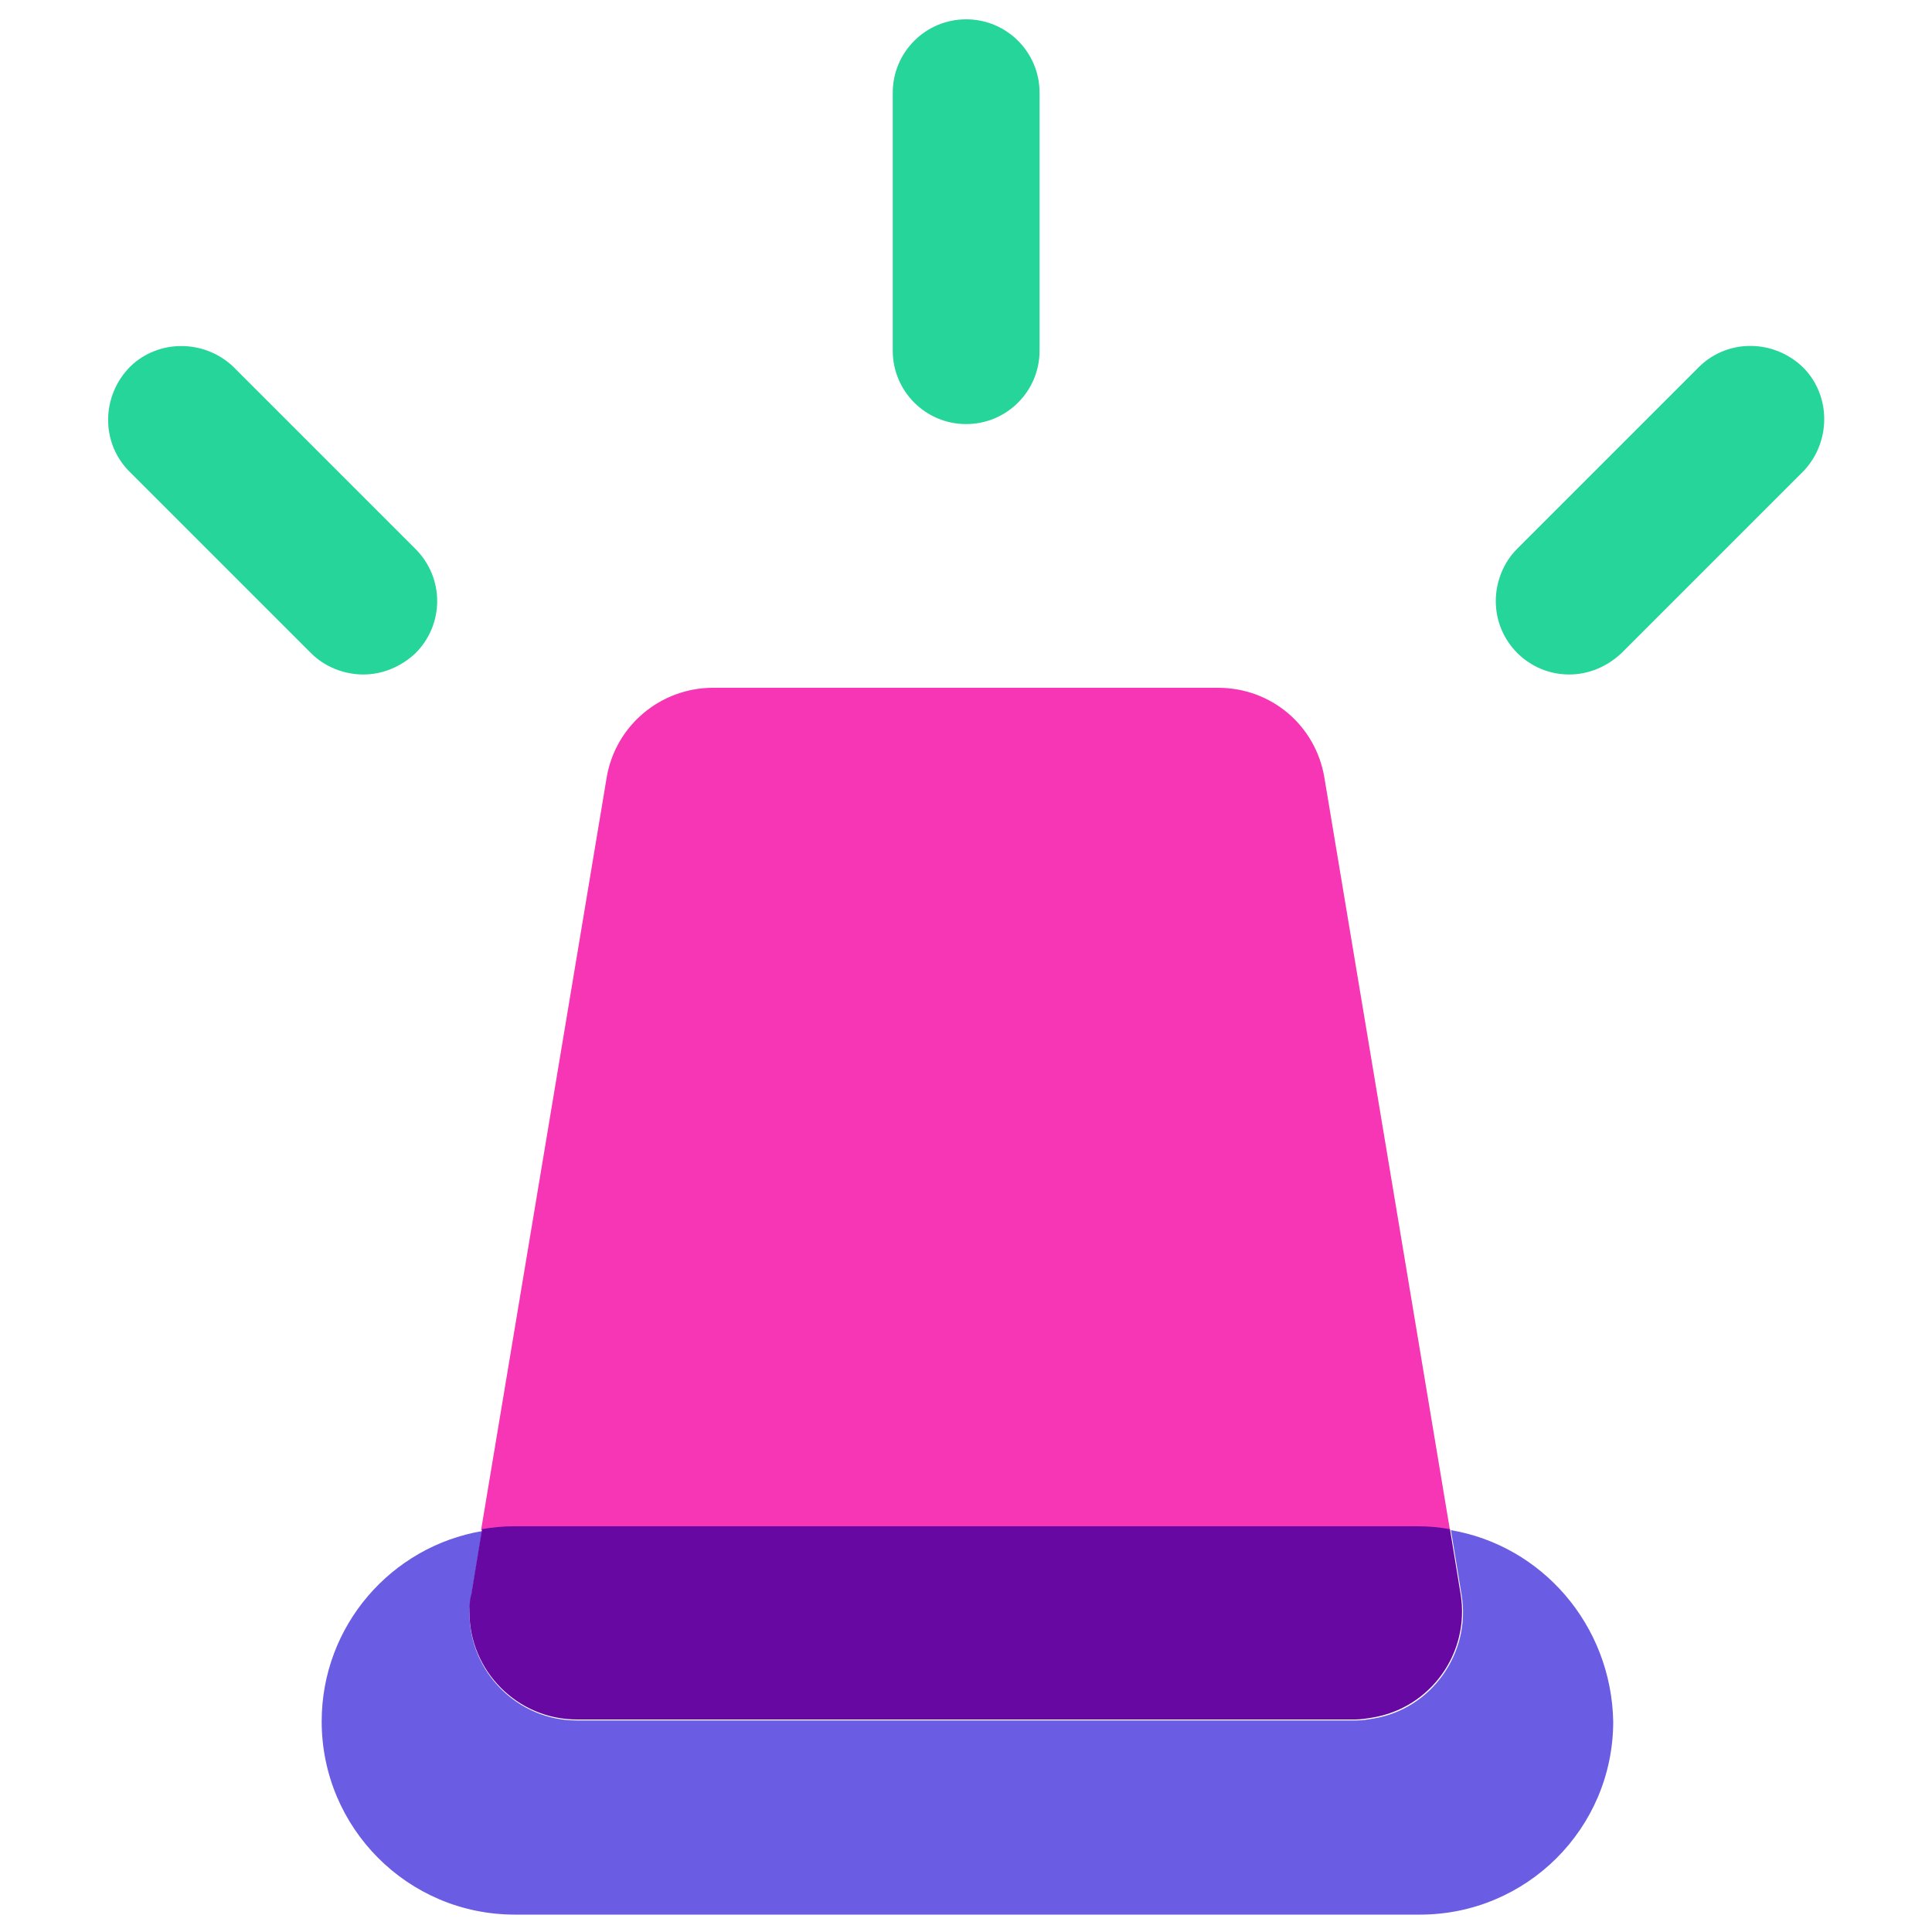
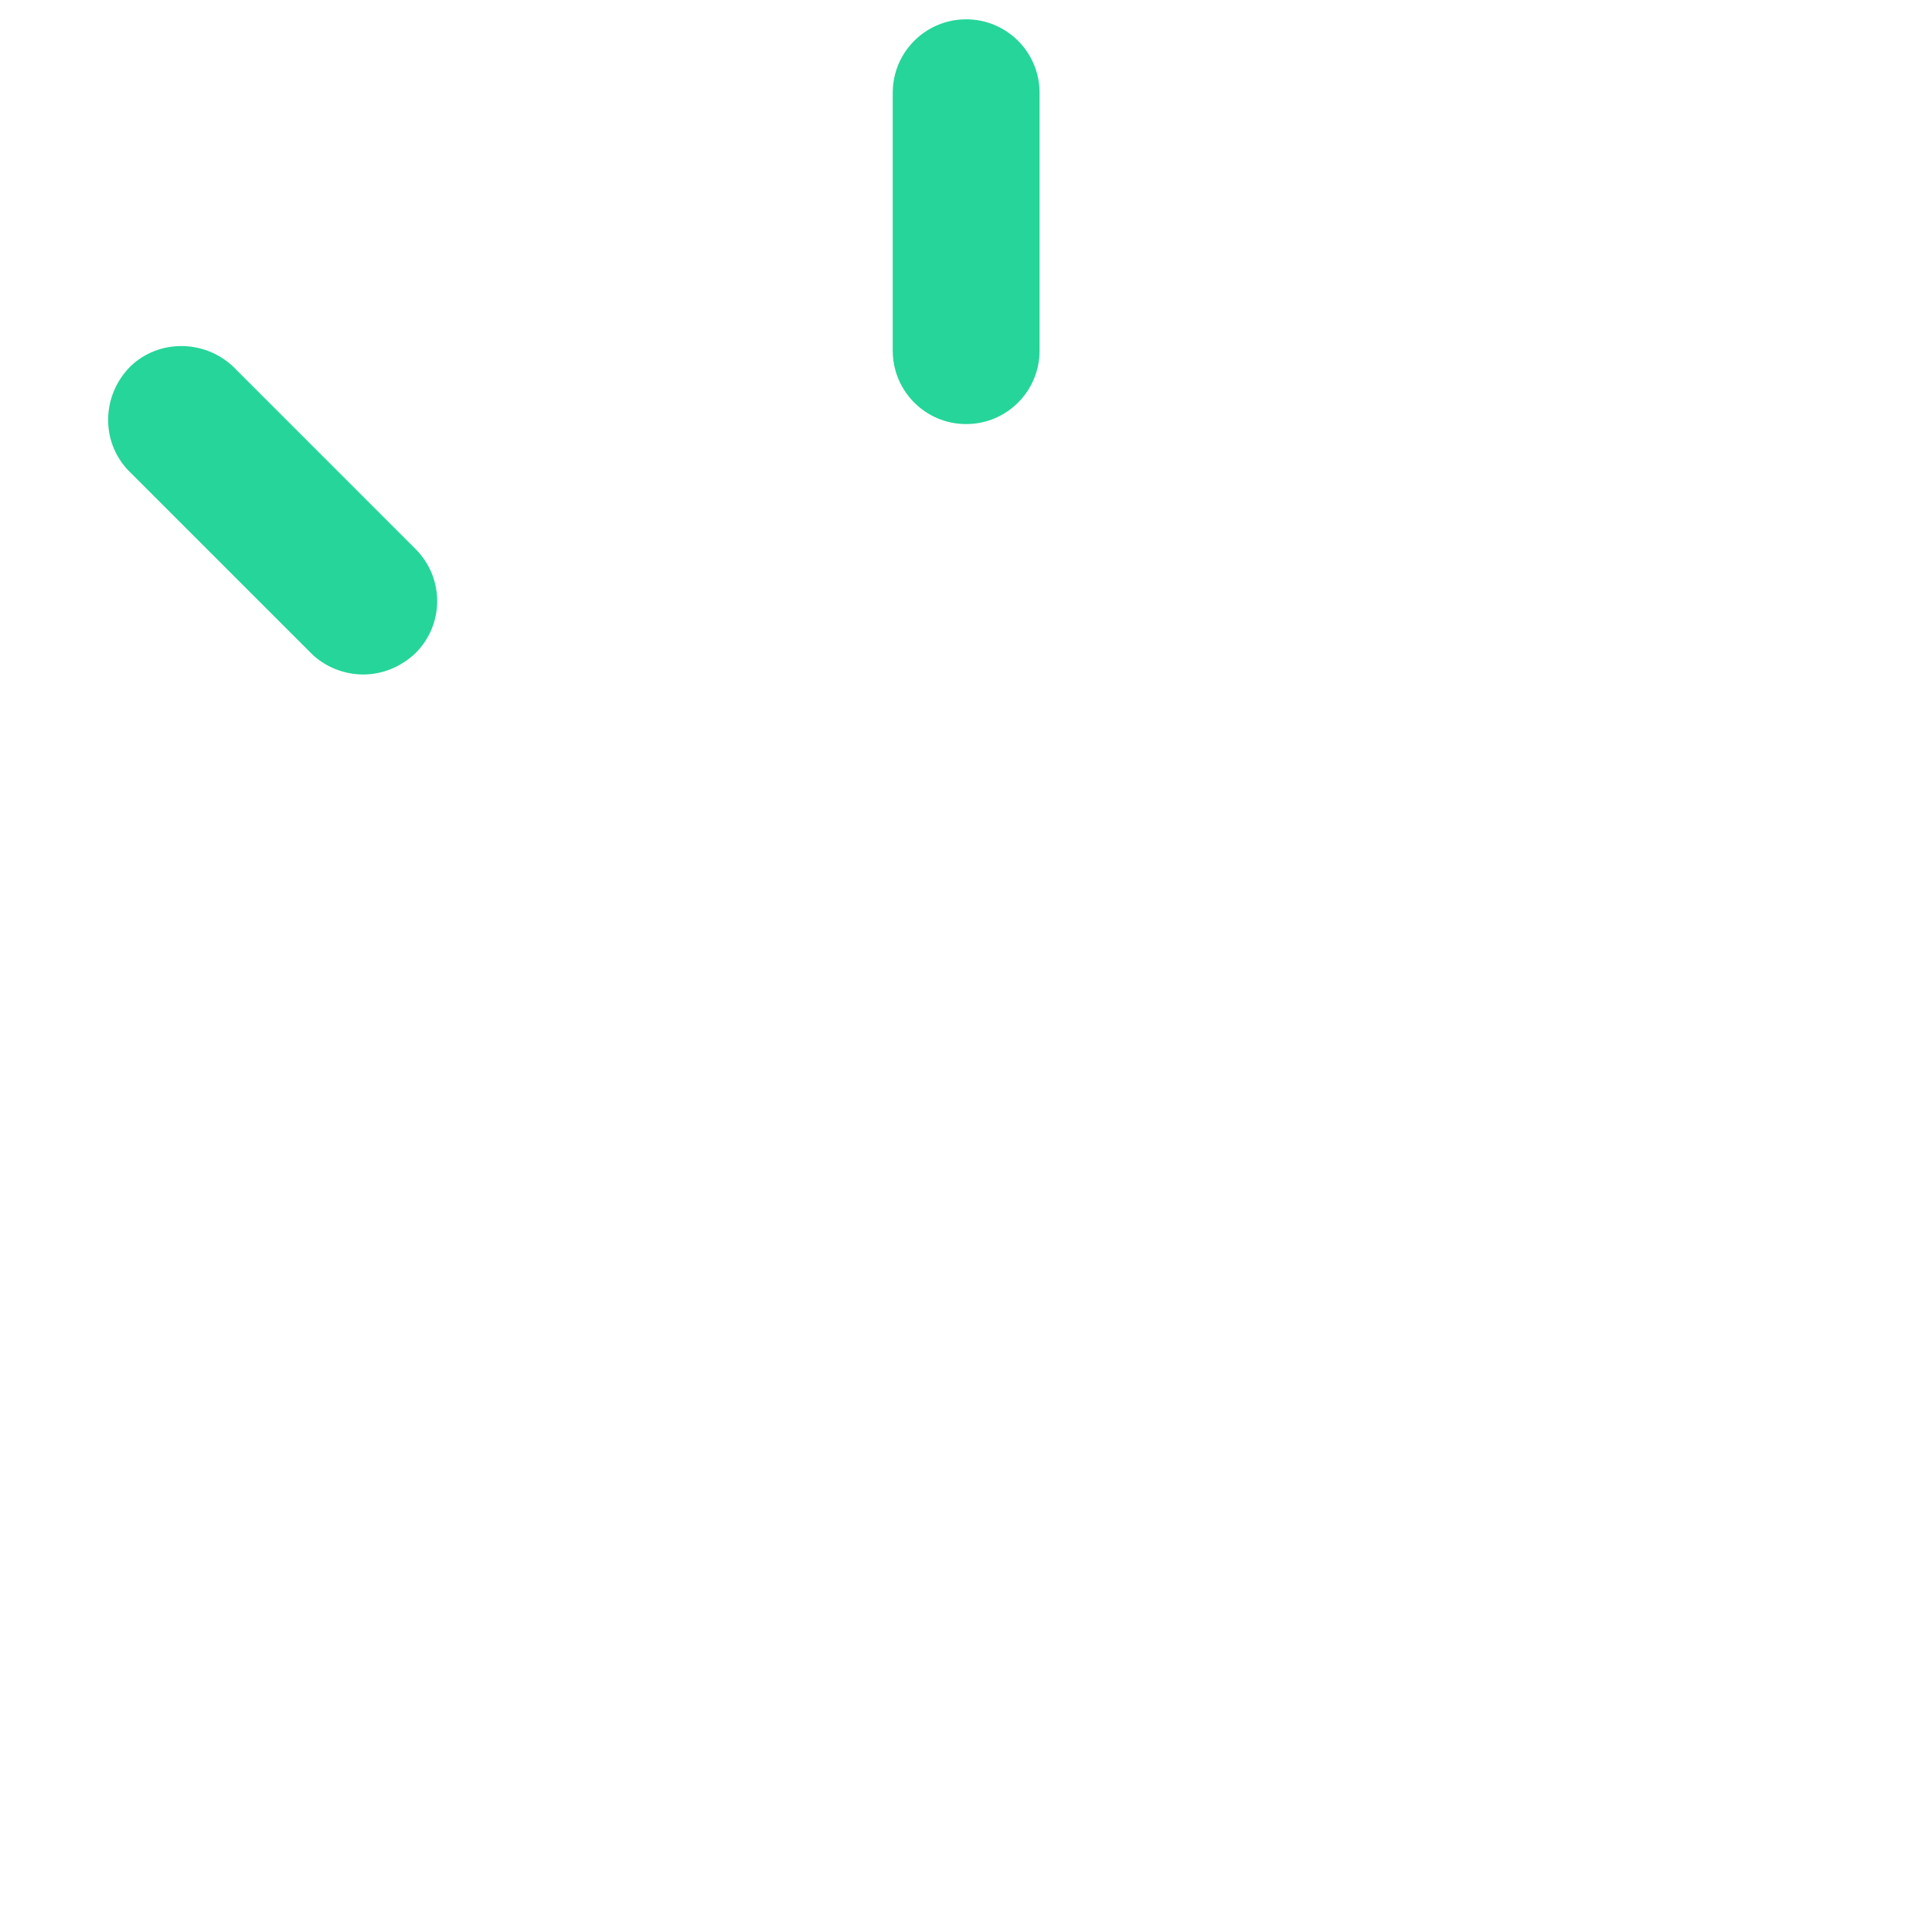
<svg xmlns="http://www.w3.org/2000/svg" version="1.1" id="Calque_1" x="0px" y="0px" viewBox="0 0 200 200" style="enable-background:new 0 0 200 200;" xml:space="preserve">
  <style type="text/css">
	.st0{fill:#6A5DE3;}
	.st1{fill:#F636B5;}
	.st2{fill:#6608A1;}
	.st3{fill:#26D599;}
</style>
  <g>
    <g>
-       <path class="st0" d="M150.2,158.4l1.1,6.7c1,6-3.1,11.8-9.1,12.8c-0.6,0.1-1.2,0.2-1.8,0.2H59.7c-6.1,0-11.1-5-11.1-11.1    c0-0.6,0.1-1.2,0.2-1.8l1.1-6.7c-9.4,1.6-16.6,9.8-16.6,19.7c0,11,8.9,20,20,20H147c11,0,20-8.9,20-20    C166.8,168.2,159.6,160,150.2,158.4z" />
-       <path class="st1" d="M146.8,158.1c1.1,0,2.2,0.1,3.3,0.3l-13-77.9c-0.9-5.4-5.5-9.3-11-9.3H73.8c-5.4,0-10.1,3.9-11,9.3l-13,77.9    c1.1-0.2,2.2-0.3,3.3-0.3H146.8z" />
-       <path class="st2" d="M48.6,166.9c0,6.1,5,11.1,11.1,11.1h80.6c0.6,0,1.2-0.1,1.8-0.2c6-1,10.1-6.7,9.1-12.8l-1.1-6.7    c-1.1-0.2-2.2-0.3-3.3-0.3H53.2c-1.1,0-2.2,0.1-3.3,0.3l-1.1,6.7C48.6,165.7,48.6,166.3,48.6,166.9z" />
-     </g>
+       </g>
    <g id="Groupe_461" transform="translate(468.207 374)">
      <g id="Groupe_246" transform="translate(64.536 15.123)">
-         <path id="Tracé_291" class="st3" d="M-370.3-319.3c-4.2,0-7.6-3.4-7.6-7.6c0-2,0.8-4,2.2-5.4l18.9-18.9c3-2.9,7.8-2.8,10.8,0.2     c2.8,2.9,2.8,7.6,0,10.6l-18.9,18.9C-366.4-320.1-368.3-319.3-370.3-319.3z" />
-       </g>
+         </g>
      <g id="Groupe_248" transform="translate(36.509)">
        <path id="Tracé_293" class="st3" d="M-404.7-330.1c-4.2,0-7.6-3.4-7.6-7.6v-26.7c0-4.2,3.4-7.6,7.6-7.6s7.6,3.4,7.6,7.6l0,0     v26.7C-397.1-333.5-400.5-330.1-404.7-330.1L-404.7-330.1z" />
      </g>
      <g id="Groupe_250" transform="translate(0 15.123)">
        <path id="Tracé_295" class="st3" d="M-430.6-319.3c-2,0-4-0.8-5.4-2.2l-18.9-18.9c-2.9-3-2.8-7.8,0.2-10.8     c2.9-2.8,7.6-2.8,10.6,0l18.9,18.9c3,3,3,7.8,0,10.8C-426.7-320.1-428.6-319.3-430.6-319.3L-430.6-319.3z" />
      </g>
    </g>
  </g>
</svg>